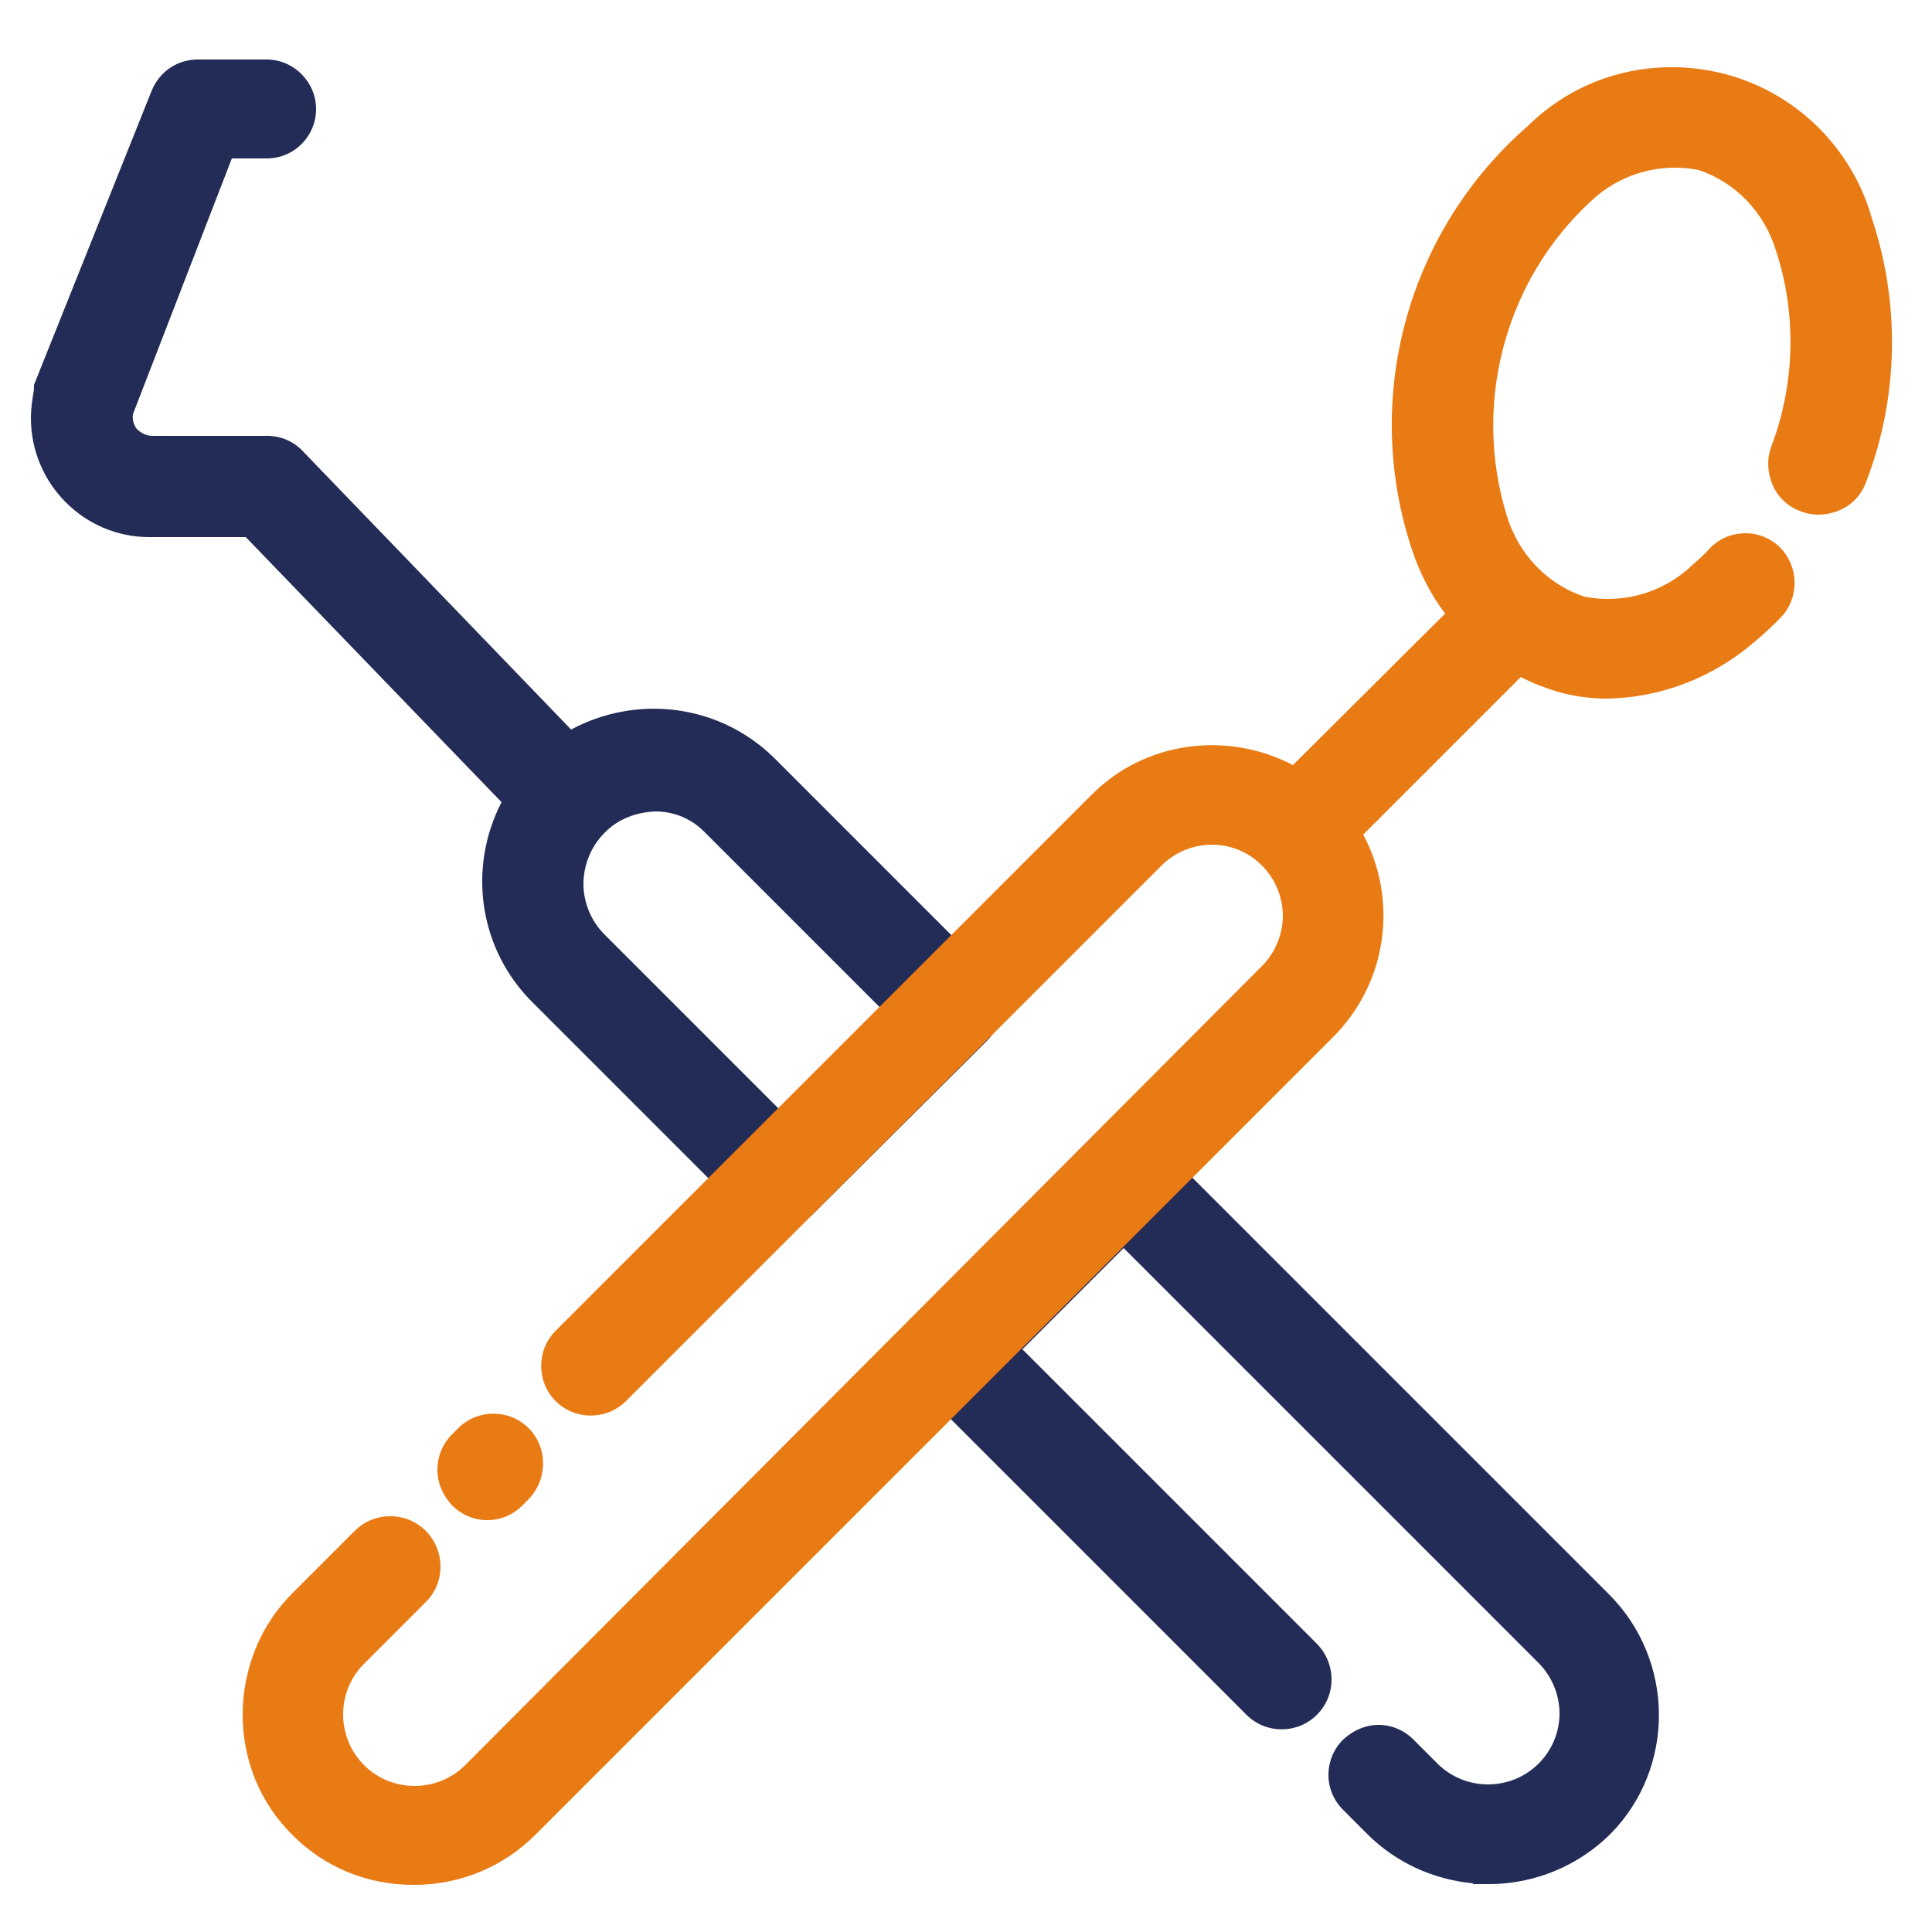
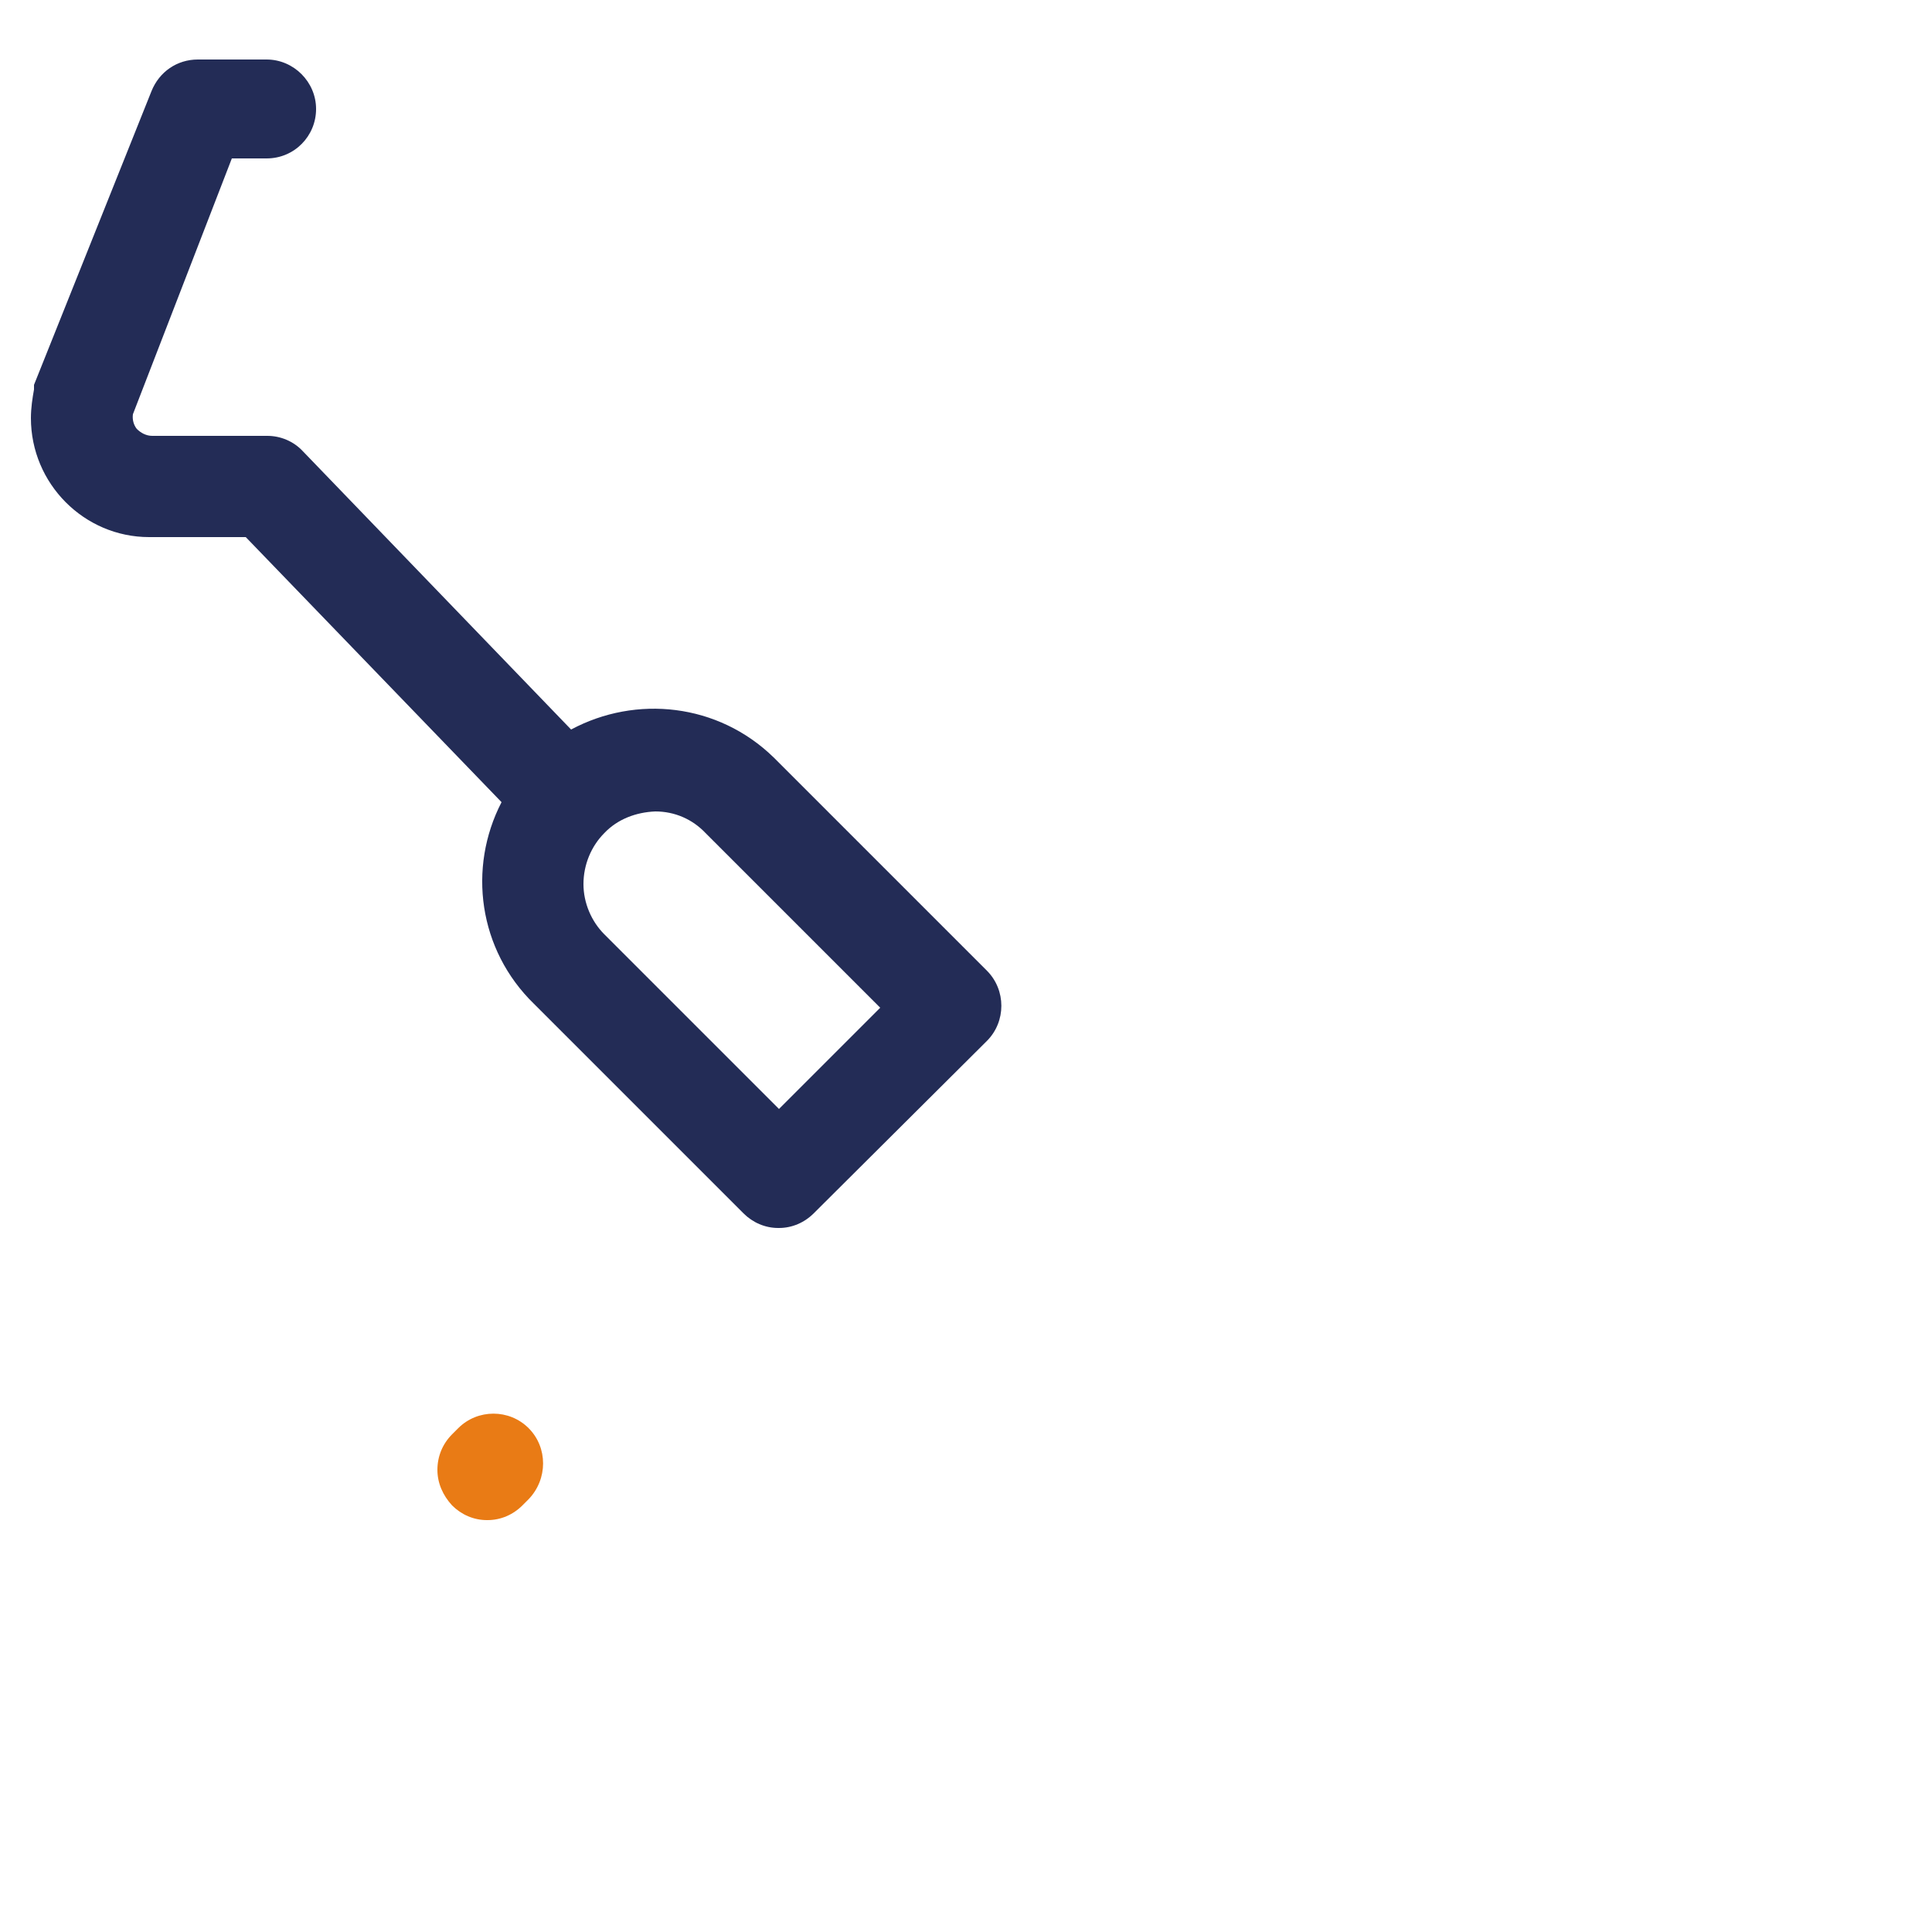
<svg xmlns="http://www.w3.org/2000/svg" id="Ebene_1" x="0px" y="0px" viewBox="0 0 250 250" style="enable-background:new 0 0 250 250;" xml:space="preserve">
  <style type="text/css">
	.st0{fill:#232C56;}
	.st1{fill:#E97B15;}
</style>
  <g>
    <path class="st0" d="M127.7,134.7c2.5-2.5,2.5-6.6,0-9.1l-27.2-27.2c-0.1-0.1-0.3-0.3-0.4-0.4c-7.2-7-17.8-8.1-26.2-3.6l-34.7-36   c-1.2-1.3-2.9-2-4.6-2H19.7c-0.8,0-1.5-0.4-2-0.9c-0.4-0.5-0.6-1.2-0.5-1.9L30,20.5h4.5c3.6,0,6.4-2.9,6.4-6.4s-2.9-6.4-6.4-6.4   h-8.9c-2.7,0-5,1.6-6,4.1l-15.2,38v0.6C4.2,51.5,4,52.8,4,54.1c0,8.5,6.9,15.4,15.3,15.4h12.5l33.1,34.3c-4.4,8.5-3,19.1,4.2,26.1   L96.2,157c1.2,1.2,2.8,1.9,4.5,1.9c0,0,0,0,0.1,0c1.7,0,3.3-0.7,4.5-1.9L127.7,134.7L127.7,134.7z M78.2,107.8   c1.7-1.8,4.1-2.7,6.6-2.8c2.5,0,4.8,1,6.5,2.8l22.6,22.6l-13.1,13.1l-22.6-22.6c-1.7-1.7-2.7-4.1-2.7-6.5   C75.5,111.9,76.5,109.5,78.2,107.8z" />
-     <path class="st0" d="M208.1,206.2l-58.2-58.2l-0.1-0.1c-1.2-1.2-2.8-1.9-4.5-1.9c0,0,0,0,0,0c-1.7,0-3.3,0.7-4.5,1.9l-22.2,22.2   l-0.1,0.1c-1.2,1.2-1.8,2.8-1.8,4.5c0,1.7,0.7,3.3,1.9,4.5l42.7,42.7c2.5,2.5,6.6,2.5,9.1,0c1.2-1.2,1.9-2.8,1.9-4.6   c0-1.7-0.7-3.4-1.9-4.6l-38.1-38.1l13.1-13.1l53.7,53.7c1.7,1.7,2.7,4.1,2.7,6.5c0,2.5-1,4.8-2.7,6.5c-3.6,3.6-9.5,3.6-13.1,0   l-3.1-3.1c-1.2-1.2-2.8-1.9-4.5-1.9c0,0,0,0,0,0c-1.7,0-3.3,0.7-4.6,1.9c-1.2,1.2-1.9,2.8-1.9,4.6c0,1.7,0.7,3.3,1.9,4.5l3.1,3.1   c3.7,3.7,8.5,5.9,13.7,6.4v0.1l2,0c0,0,0,0,0.1,0c5.9,0,11.6-2.4,15.7-6.5C216.8,228.8,216.8,214.8,208.1,206.2z" />
  </g>
  <path class="st1" d="M68.4,184.8c-2.5-2.5-6.6-2.5-9.1,0l-0.8,0.8c-1.2,1.2-1.9,2.8-1.9,4.6c0,1.7,0.7,3.3,1.9,4.6  c1.2,1.2,2.8,1.9,4.5,1.9c0,0,0,0,0.1,0c1.7,0,3.3-0.7,4.5-1.9l0.8-0.8C70.9,191.4,70.9,187.3,68.4,184.8z" />
-   <path class="st1" d="M242.2,28.2c-1.2-4.3-3.5-8.2-6.6-11.4c-5-5.1-11.7-8-18.9-8.1c-7.2-0.1-13.9,2.6-19,7.6  c-15.6,13.6-21.5,35.2-15,54.8c1,3,2.4,5.8,4.3,8.3L167.3,99c-8.4-4.4-19.1-3.2-26.1,3.9l-69.3,69.3c-2.5,2.5-2.5,6.6,0,9.1  c2.5,2.5,6.6,2.5,9.1,0l69.3-69.3c1.7-1.7,4.1-2.7,6.5-2.7c2.5,0,4.8,1,6.5,2.7c1.7,1.7,2.7,4.1,2.7,6.5s-1,4.8-2.7,6.5L60.2,228.4  c-3.6,3.6-9.5,3.6-13.1,0c-3.6-3.6-3.6-9.5,0-13.1l8-8c1.2-1.2,1.9-2.8,1.9-4.6c0-1.7-0.7-3.4-1.9-4.6c-1.2-1.2-2.8-1.9-4.6-1.9  s-3.4,0.7-4.6,1.9l-8,8c-4.2,4.1-6.5,9.9-6.5,15.8c0,5.9,2.3,11.5,6.5,15.6c4.2,4.2,9.7,6.4,15.6,6.4c0,0,0.1,0,0.1,0  c5.9,0,11.5-2.3,15.7-6.5l103.2-103.2c7.1-7.1,8.4-17.8,3.9-26.2l20.4-20.4c1.5,0.8,3.1,1.4,4.7,1.9c2.1,0.6,4.3,0.9,6.4,0.9h0l0,0  c7.1-0.1,13.9-2.8,19.2-7.4c1.3-1.1,2.5-2.2,3.6-3.4l0.1-0.1c2-2.5,1.9-6.2-0.4-8.6c-1.2-1.2-2.8-1.9-4.5-1.9  c-1.7,0-3.3,0.6-4.6,1.9c-0.7,0.8-1.5,1.5-2.3,2.2l-0.1,0.1c-3.7,3.5-8.9,5-13.9,4c-4.8-1.6-8.5-5.5-10-10.4  c-4.5-14.5-0.3-30.5,10.9-40.8c3.7-3.5,8.9-5,13.9-4c4.8,1.6,8.5,5.5,10,10.4c2.7,8.2,2.5,17.2-0.6,25.4c-0.6,1.6-0.5,3.4,0.2,5  c0.7,1.6,2,2.8,3.7,3.4c1.6,0.6,3.4,0.5,5-0.2c1.6-0.7,2.8-2,3.4-3.7C245.7,51.4,245.9,39.2,242.2,28.2z" />
</svg>